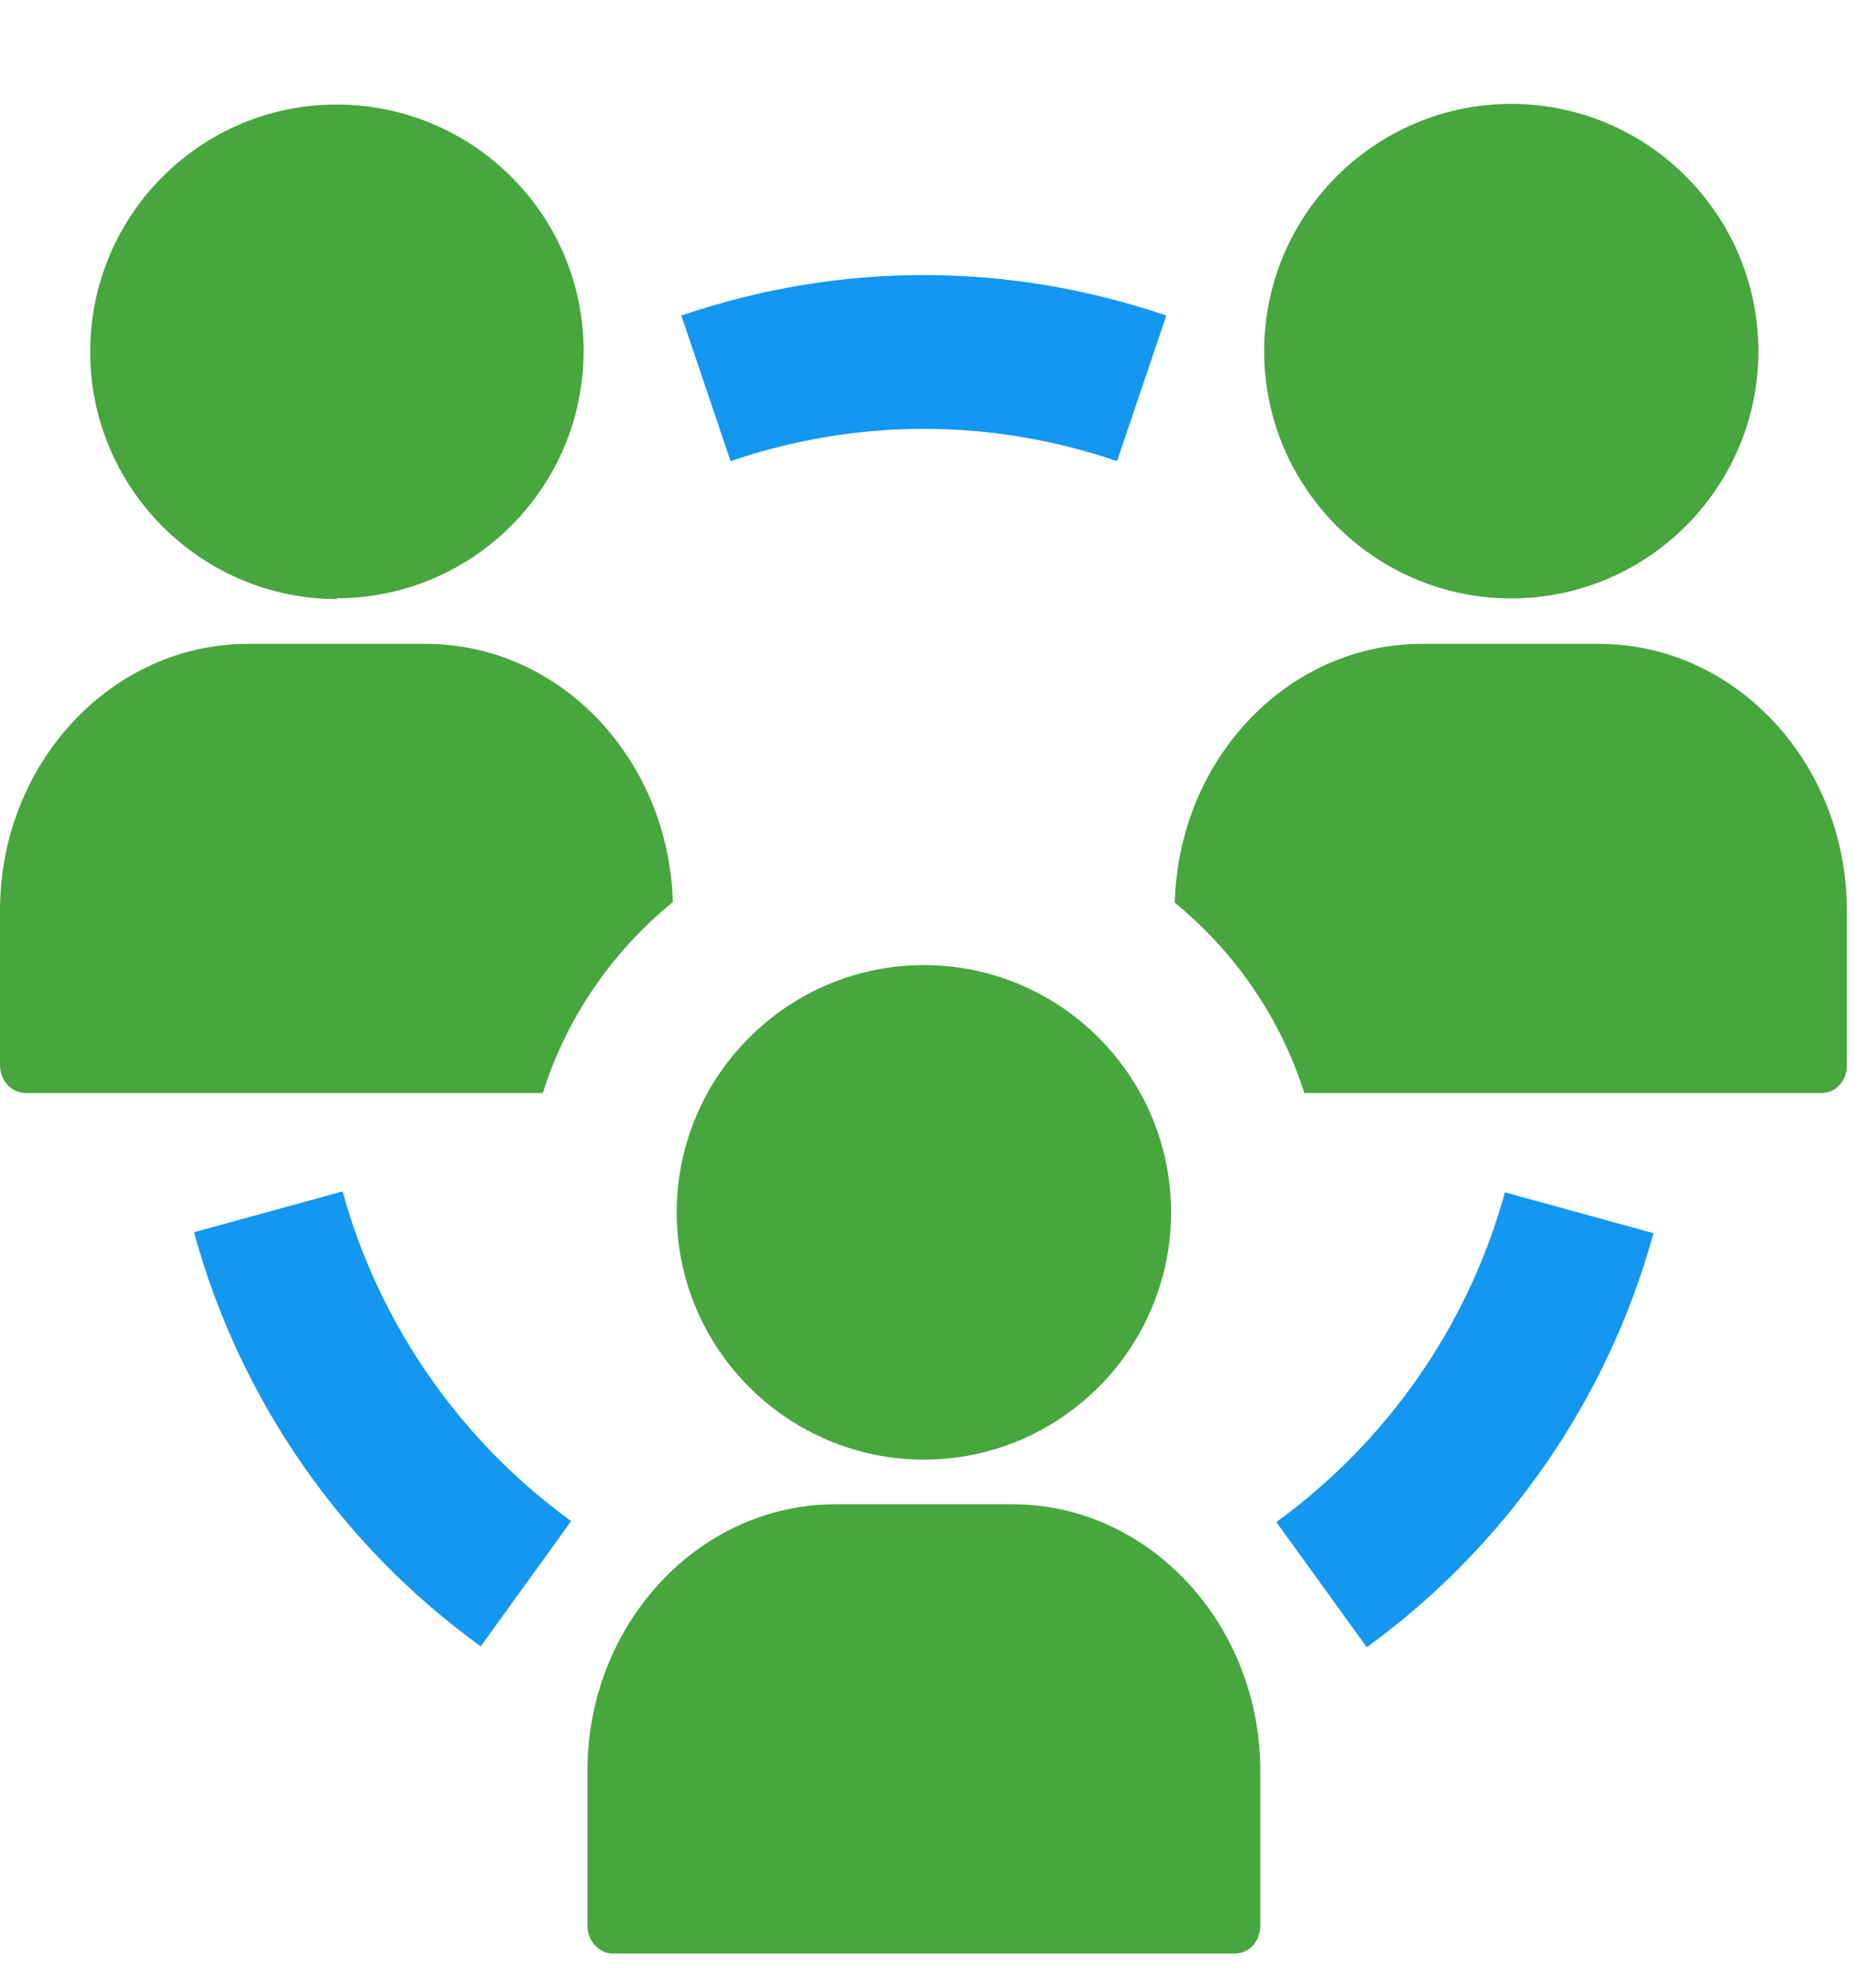
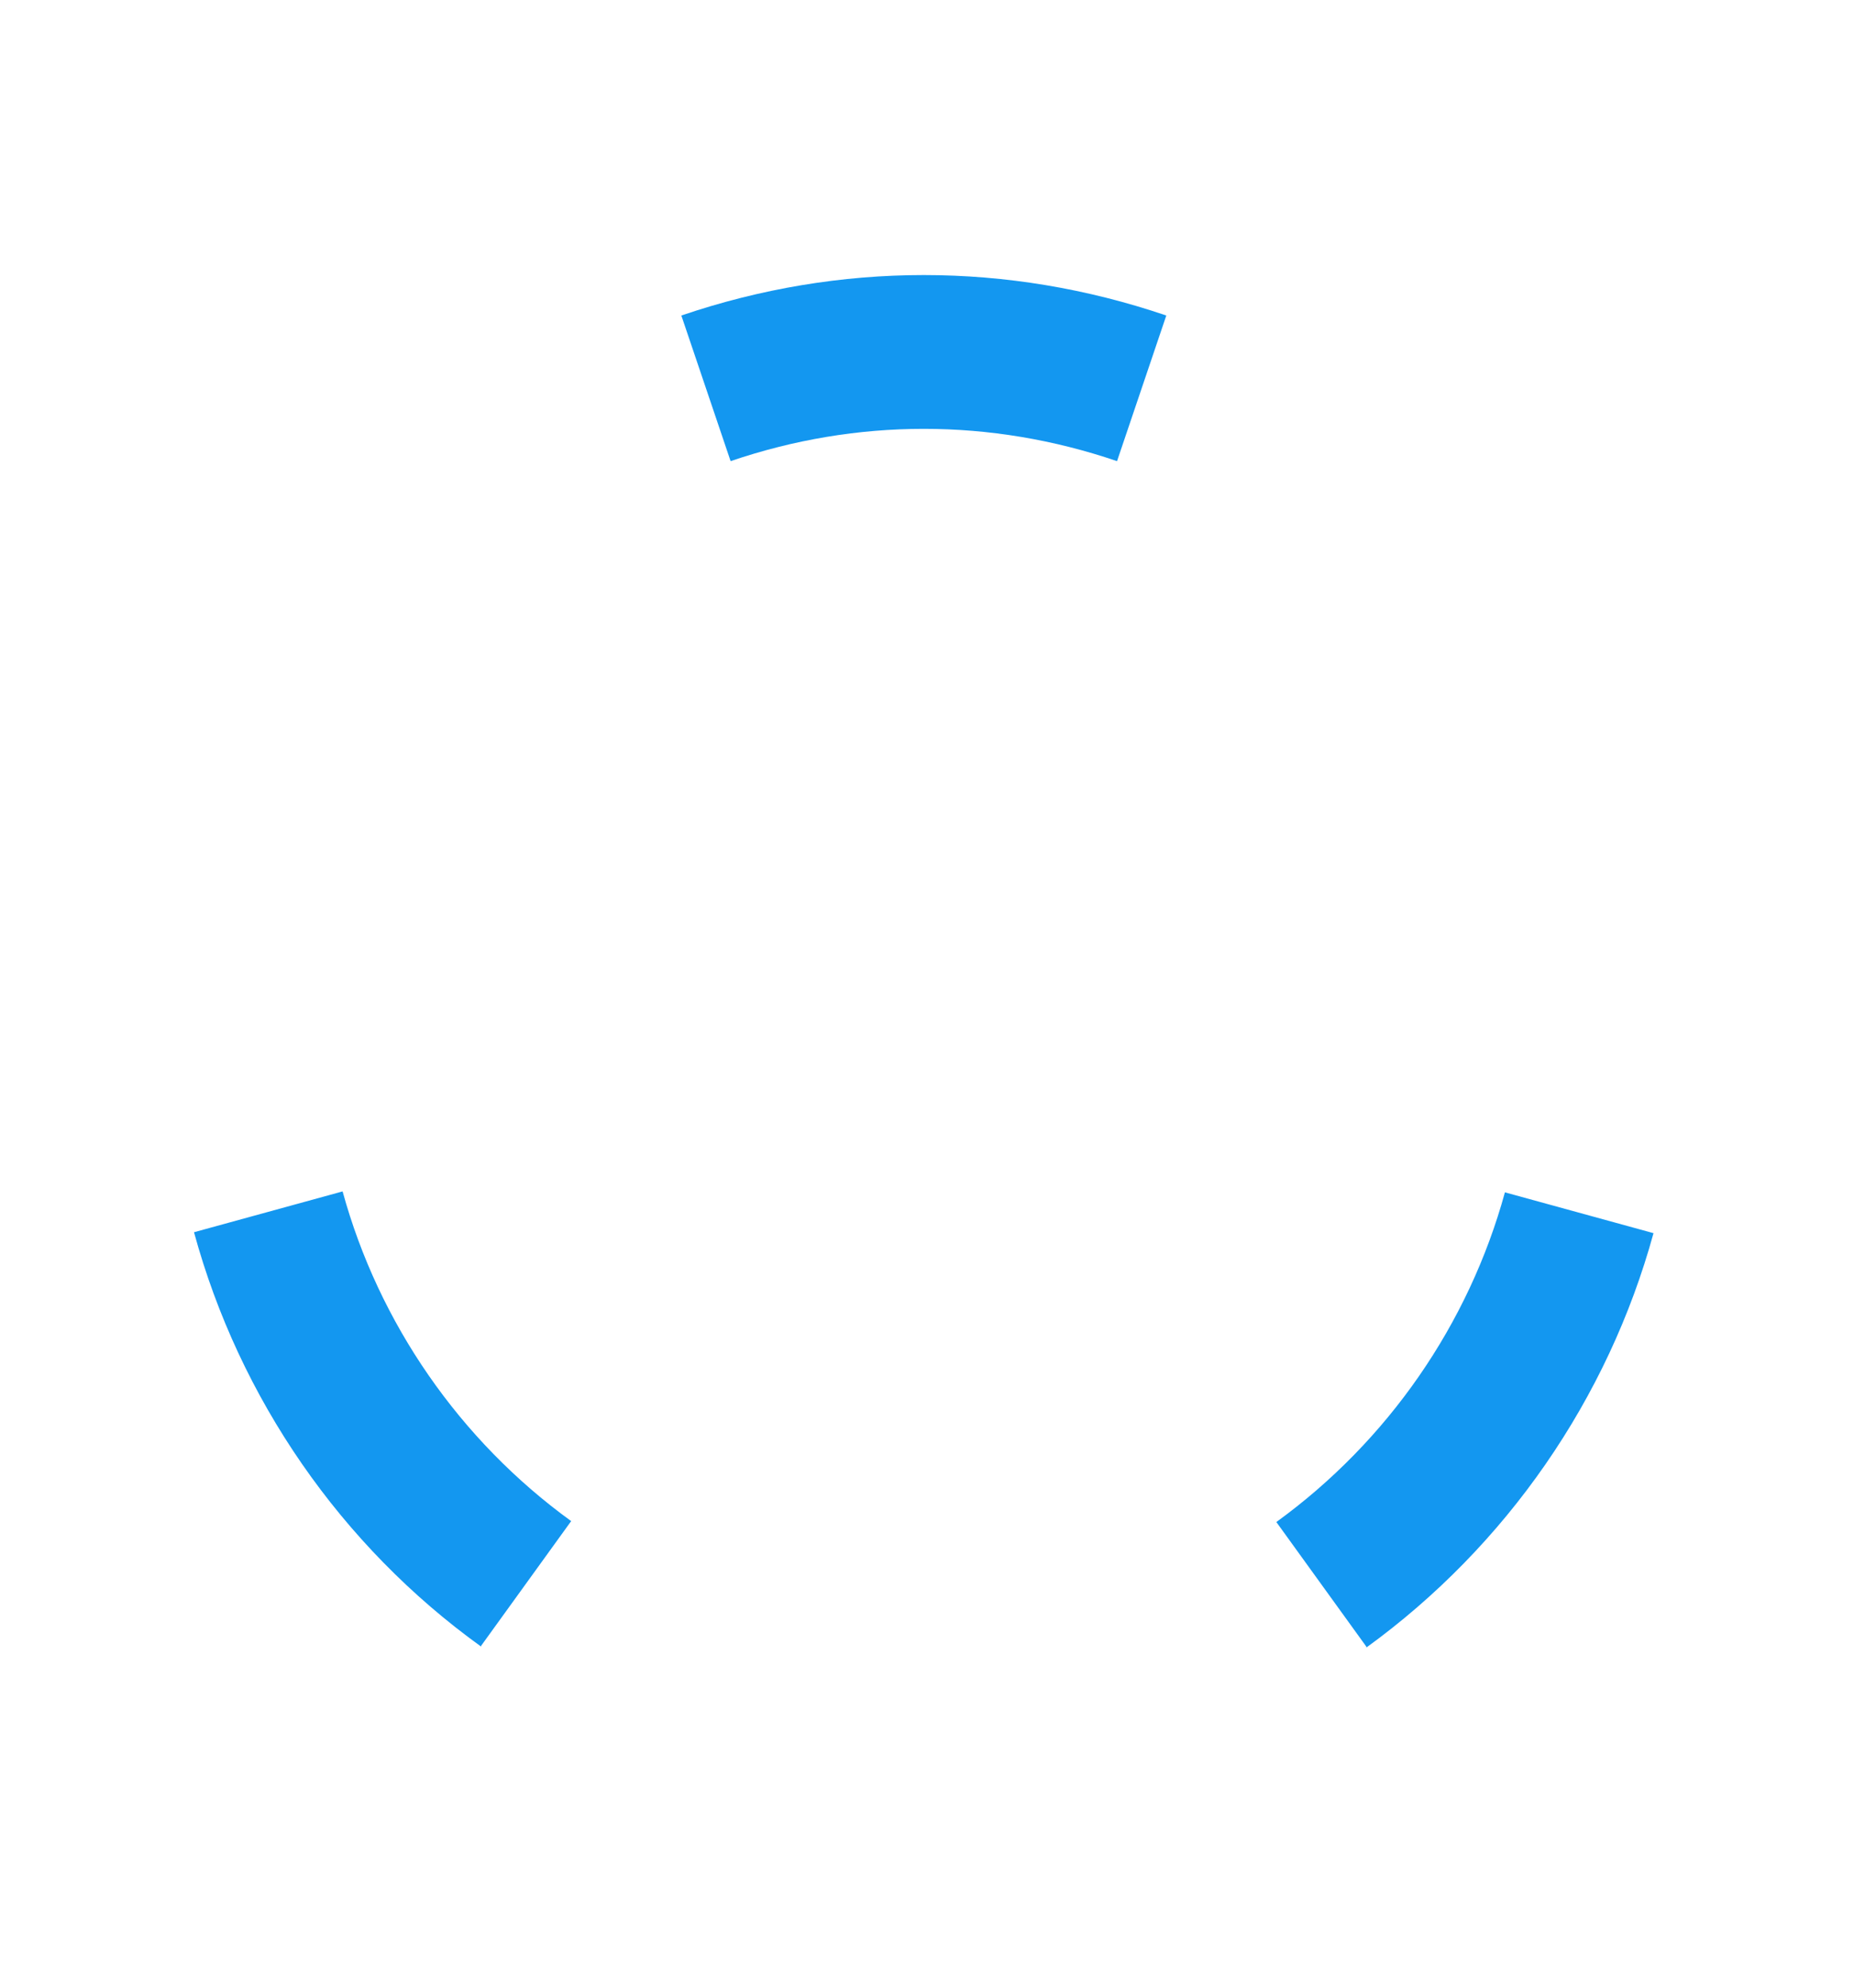
<svg xmlns="http://www.w3.org/2000/svg" width="14" height="15" viewBox="0 0 14 15" fill="none">
-   <path d="M7.645 11.352C8.679 11.352 9.517 12.259 9.517 13.364V14.532C9.517 14.648 9.435 14.742 9.325 14.742H4.628C4.523 14.742 4.436 14.648 4.436 14.532V13.364C4.436 12.253 5.279 11.352 6.308 11.352H7.645ZM6.977 7.283C8.005 7.283 8.843 8.12 8.843 9.149C8.843 10.178 8.005 11.015 6.977 11.015C5.948 11.015 5.11 10.178 5.11 9.149C5.11 8.12 5.948 7.283 6.977 7.283ZM3.215 4.859C4.232 4.859 5.052 5.731 5.081 6.812H5.075C4.622 7.184 4.279 7.678 4.099 8.248H0.191C0.087 8.247 0 8.155 0 8.039V6.871C0 5.76 0.843 4.859 1.872 4.859H3.215ZM12.075 4.859C13.11 4.859 13.946 5.766 13.946 6.871V8.039C13.946 8.155 13.865 8.248 13.755 8.248H9.849C9.668 7.678 9.324 7.184 8.871 6.812C8.9 5.725 9.726 4.859 10.737 4.859H12.075ZM2.541 0.789C3.57 0.789 4.407 1.62 4.407 2.649C4.407 3.678 3.57 4.515 2.541 4.515L2.547 4.521C1.518 4.521 0.681 3.684 0.681 2.655C0.681 1.626 1.512 0.789 2.541 0.789ZM11.412 0.784C12.441 0.784 13.278 1.621 13.278 2.65C13.278 3.679 12.441 4.516 11.412 4.516C10.383 4.516 9.546 3.679 9.546 2.65C9.546 1.621 10.383 0.784 11.412 0.784Z" fill="#48A63F" />
  <path d="M12.486 9.306C12.143 10.556 11.376 11.666 10.318 12.433V12.427L9.638 11.486C10.481 10.875 11.091 9.992 11.364 8.998L12.486 9.306ZM2.587 8.991C2.86 9.985 3.471 10.869 4.313 11.479L3.633 12.42V12.426C2.575 11.665 1.808 10.555 1.465 9.299L2.587 8.991ZM5.145 2.381C6.342 1.974 7.609 1.974 8.807 2.381L8.435 3.48C7.481 3.155 6.47 3.155 5.517 3.48L5.145 2.381Z" fill="#1397F0" />
</svg>